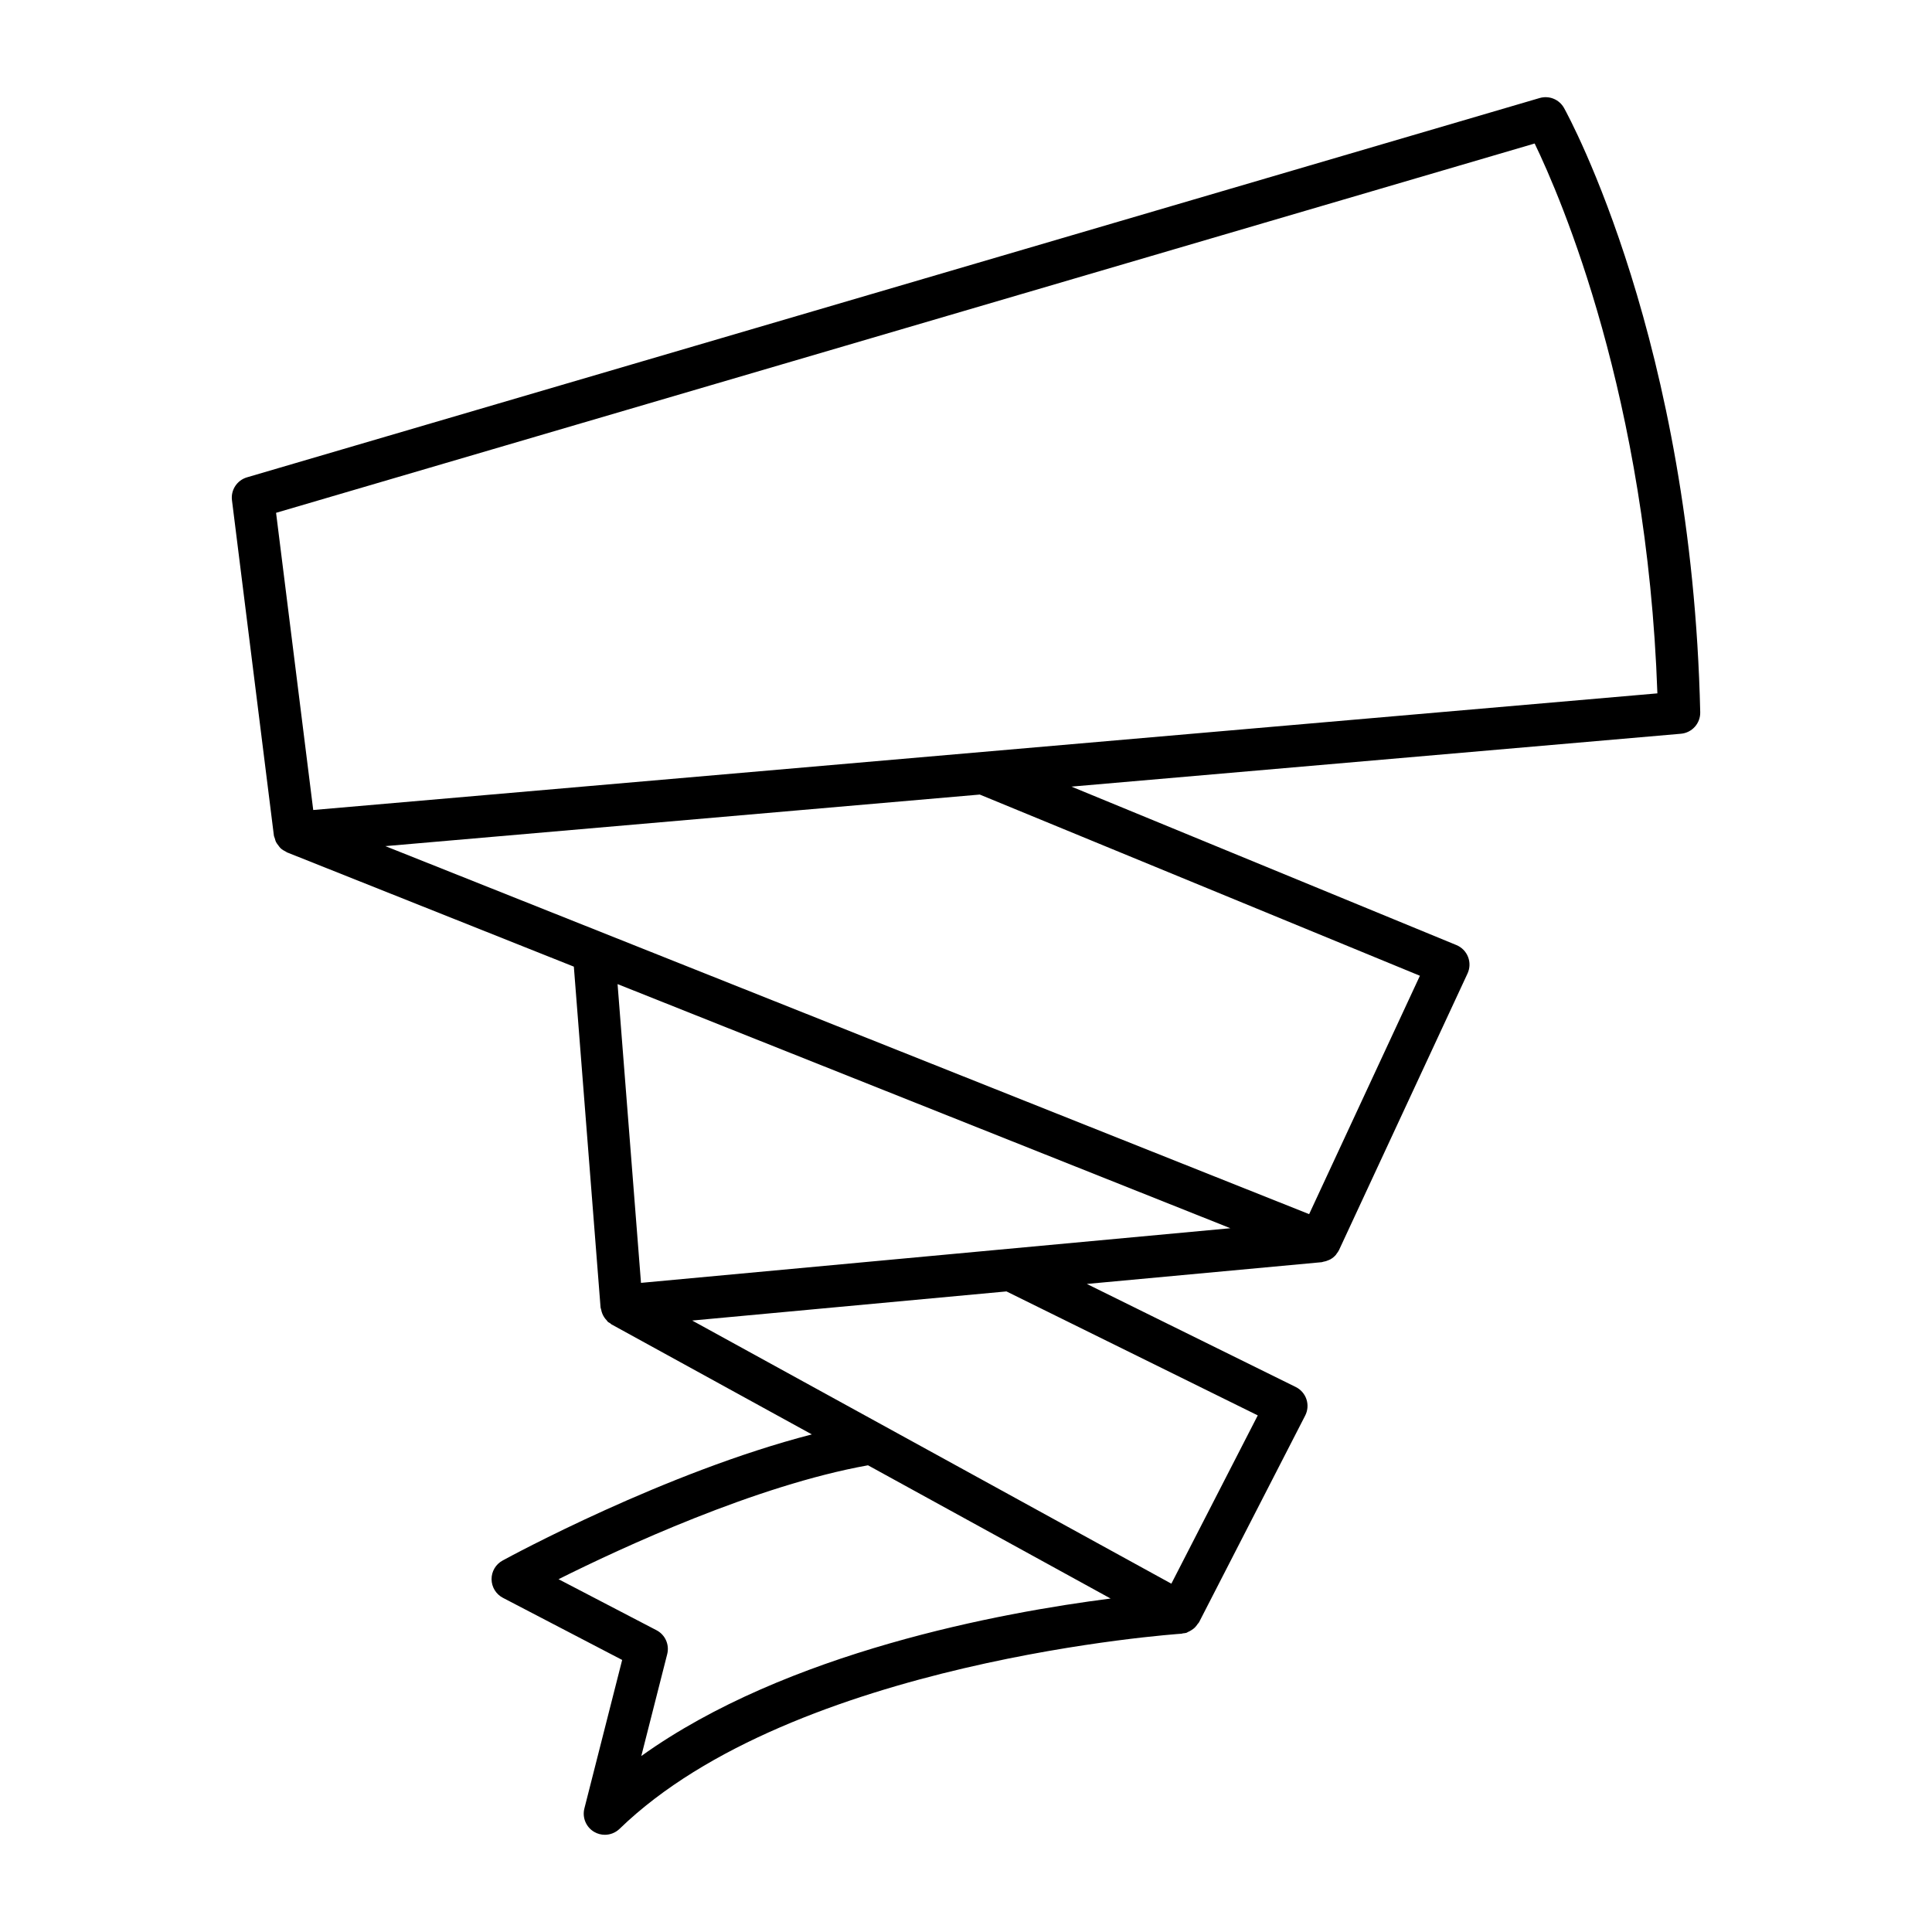
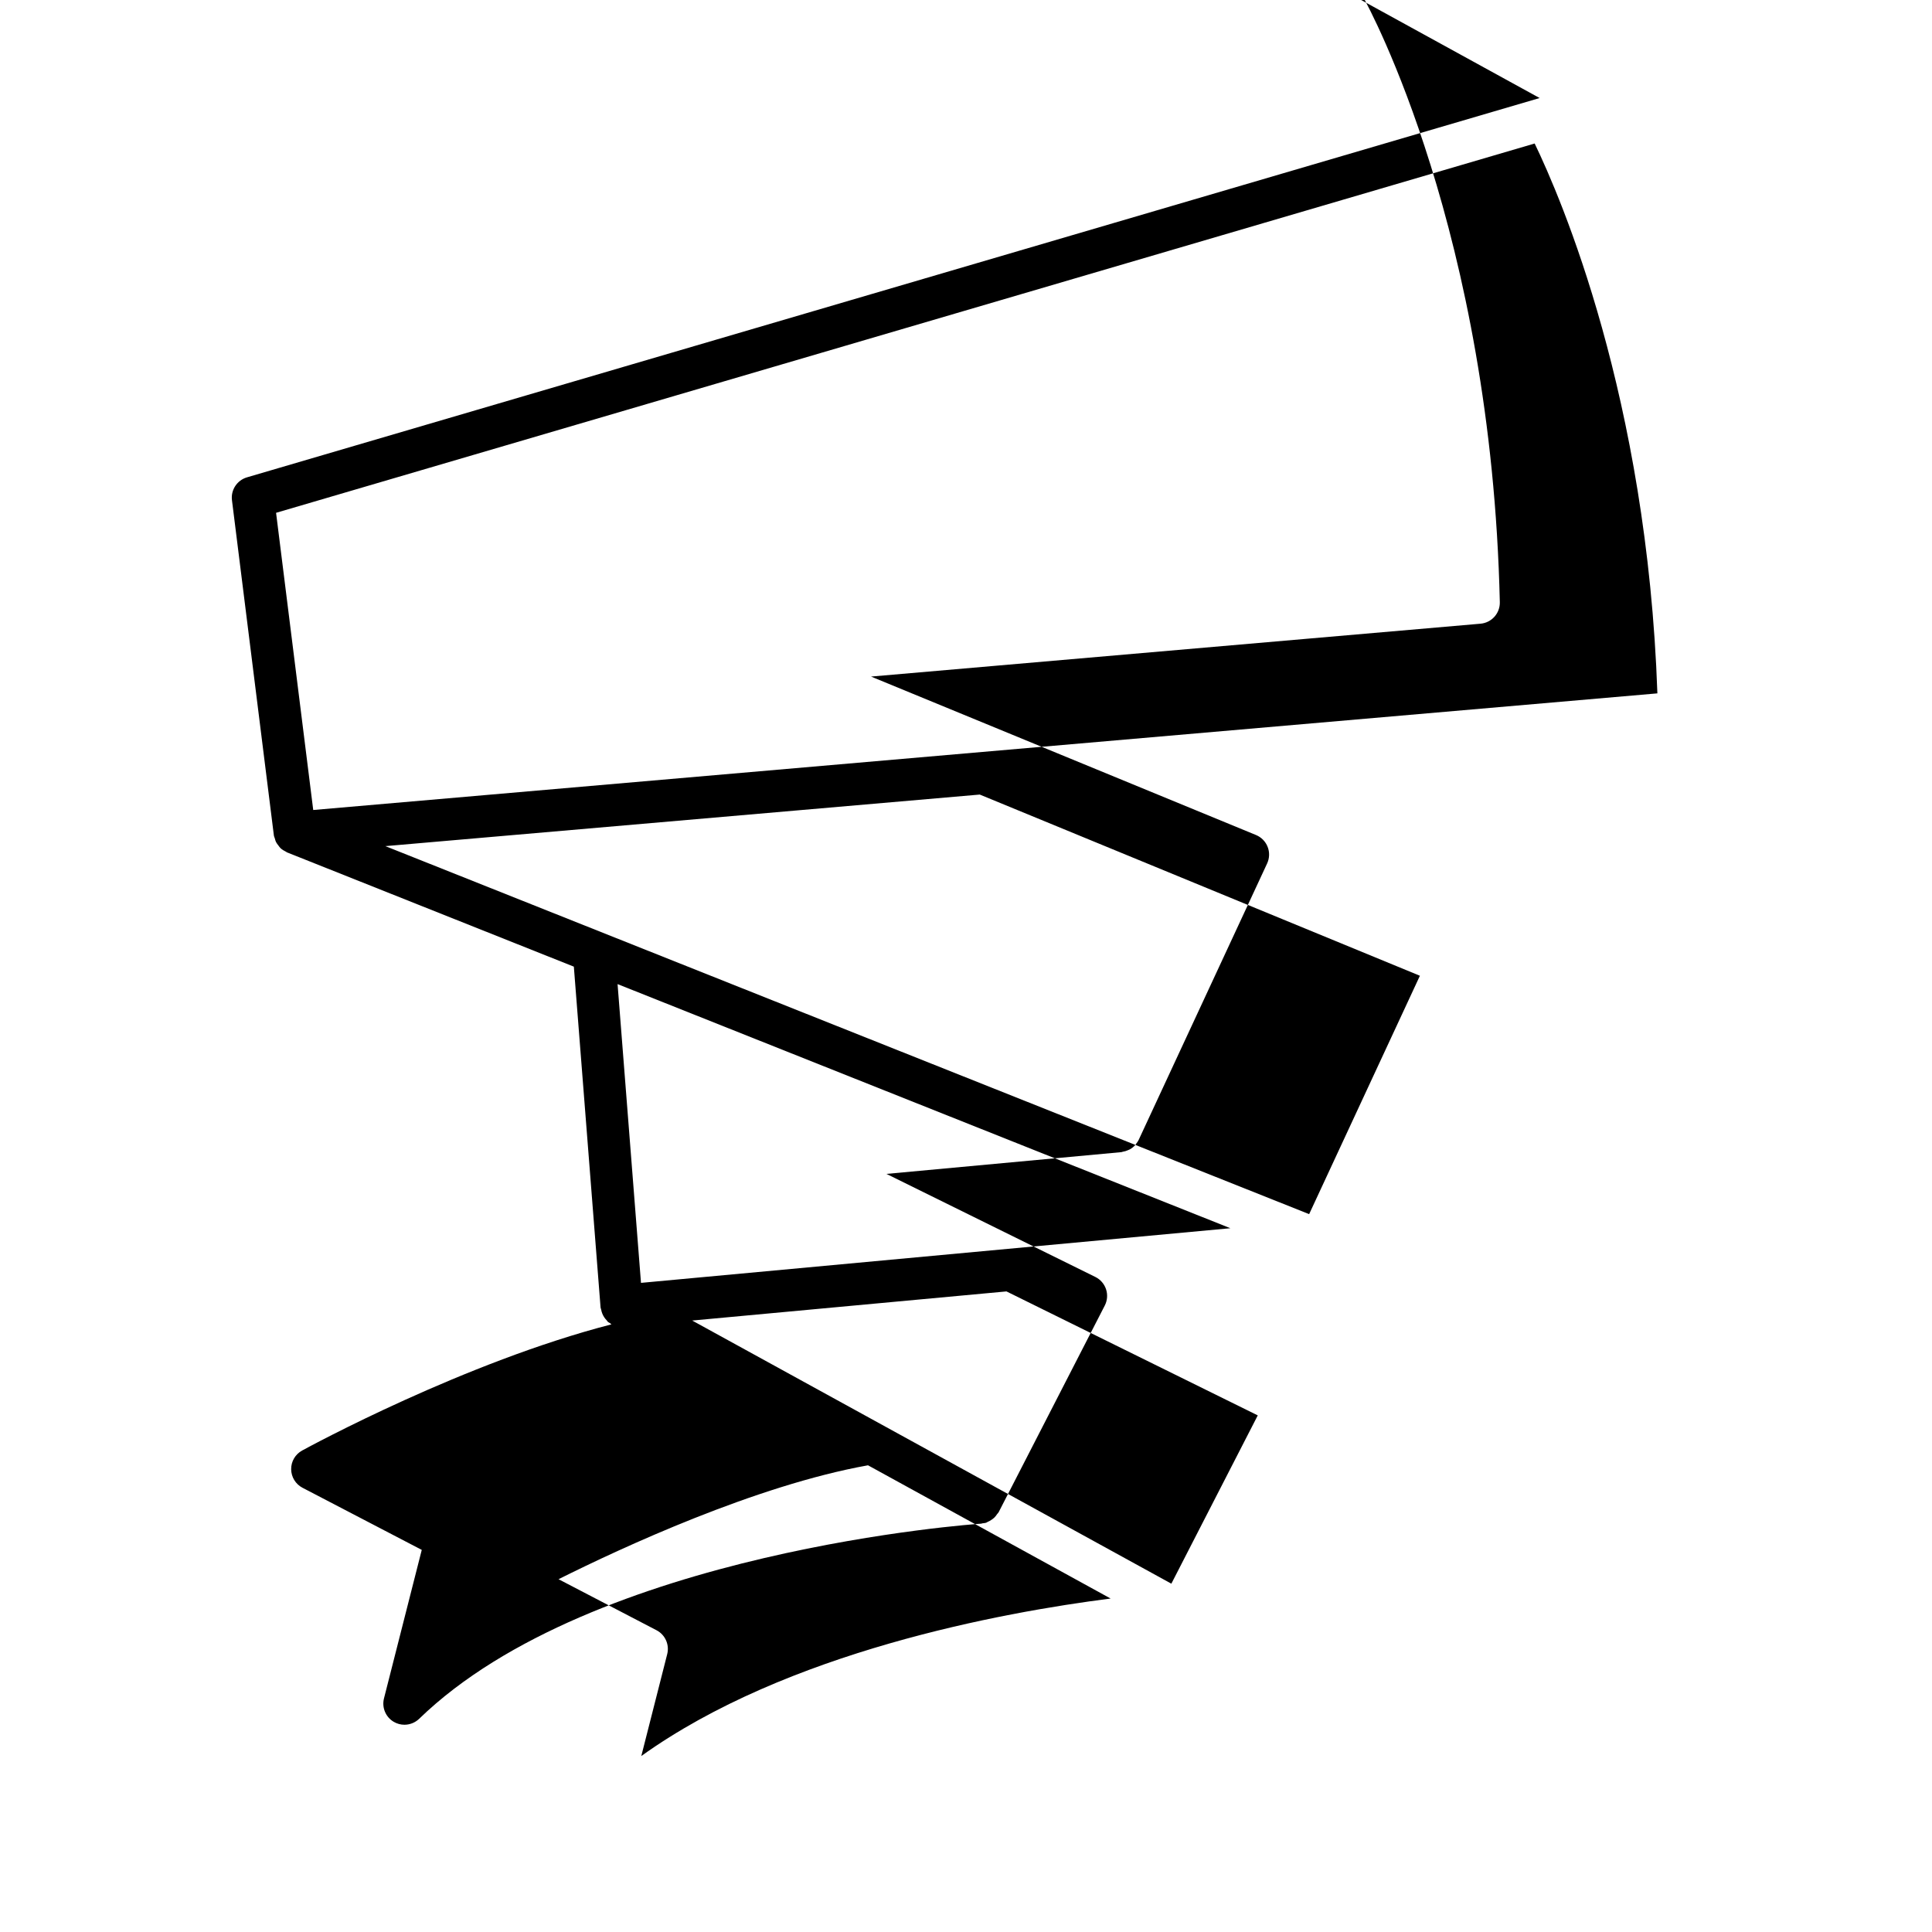
<svg xmlns="http://www.w3.org/2000/svg" fill="#000000" width="800px" height="800px" version="1.1" viewBox="144 144 512 512">
-   <path d="m552.02 169.98-342.57 100.52c-2.633 0.777-4.32 3.344-3.977 6.066l11.105 88.828c0.035 0.293 0.18 0.535 0.258 0.809 0.086 0.309 0.148 0.613 0.289 0.902 0.184 0.379 0.438 0.691 0.695 1.016 0.172 0.219 0.309 0.453 0.516 0.645 0.426 0.398 0.922 0.699 1.453 0.949 0.102 0.047 0.168 0.137 0.277 0.18l0.062 0.023c0.004 0 0.008 0.004 0.012 0.004l75.934 30.25 7.082 90.324c0.016 0.188 0.121 0.352 0.152 0.539 0.066 0.375 0.164 0.727 0.305 1.078 0.129 0.324 0.281 0.617 0.469 0.914 0.203 0.32 0.434 0.602 0.699 0.879 0.129 0.133 0.203 0.312 0.348 0.434 0.16 0.133 0.359 0.191 0.531 0.309 0.141 0.094 0.23 0.238 0.379 0.32l53.109 29.164c-38.762 9.977-80.012 32.359-81.965 33.434-1.816 0.988-2.938 2.898-2.914 4.965s1.18 3.957 3.012 4.91l31.598 16.461-10.012 39.359c-0.617 2.426 0.453 4.969 2.621 6.223 0.875 0.508 1.844 0.754 2.801 0.754 1.422 0 2.828-0.543 3.902-1.578 46.055-44.656 147.92-51.645 148.94-51.711 0.129-0.008 0.23-0.078 0.355-0.094 0.312-0.039 0.625-0.047 0.93-0.141 0.148-0.047 0.262-0.16 0.406-0.219 0.363-0.145 0.68-0.328 1-0.543 0.289-0.191 0.559-0.379 0.805-0.621 0.281-0.27 0.496-0.57 0.715-0.895 0.125-0.184 0.309-0.316 0.414-0.516l28.129-54.777c0.688-1.332 0.805-2.891 0.336-4.312-0.473-1.426-1.496-2.602-2.84-3.262l-55.355-27.309 62.273-5.769c0.117-0.012 0.211-0.078 0.324-0.098 0.52-0.082 1.012-0.23 1.484-0.449 0.148-0.07 0.301-0.117 0.445-0.199 0.551-0.316 1.051-0.711 1.477-1.207 0.082-0.094 0.129-0.211 0.203-0.312 0.227-0.301 0.461-0.598 0.625-0.953l34.051-73.281c0.645-1.387 0.695-2.981 0.137-4.402-0.555-1.422-1.672-2.559-3.082-3.137l-102.02-41.992 161.52-14.012c2.941-0.258 5.18-2.75 5.113-5.703-2.227-97.969-34.703-157.62-36.082-160.11-1.27-2.285-3.938-3.394-6.473-2.656zm-238.07 439.39 6.867-27.004c0.641-2.516-0.535-5.144-2.84-6.34l-25.957-13.52c16.672-8.332 52.285-24.852 82.008-30.188l64.297 35.309c-28.891 3.688-85.883 14.141-124.38 41.742zm163.37-90.277-22.898 44.598-126.98-69.734 83.281-7.719zm-163.45-35.121-6.207-79.176 162.4 64.695zm206.42-81.387-29.352 63.172-244.81-97.523 157.52-13.668zm-293.28-43.926-9.848-78.758 333.54-97.871c6.965 14.426 29.809 67.348 32.523 145.72z" />
+   <path d="m552.02 169.98-342.57 100.52c-2.633 0.777-4.32 3.344-3.977 6.066l11.105 88.828c0.035 0.293 0.18 0.535 0.258 0.809 0.086 0.309 0.148 0.613 0.289 0.902 0.184 0.379 0.438 0.691 0.695 1.016 0.172 0.219 0.309 0.453 0.516 0.645 0.426 0.398 0.922 0.699 1.453 0.949 0.102 0.047 0.168 0.137 0.277 0.18l0.062 0.023c0.004 0 0.008 0.004 0.012 0.004l75.934 30.25 7.082 90.324c0.016 0.188 0.121 0.352 0.152 0.539 0.066 0.375 0.164 0.727 0.305 1.078 0.129 0.324 0.281 0.617 0.469 0.914 0.203 0.32 0.434 0.602 0.699 0.879 0.129 0.133 0.203 0.312 0.348 0.434 0.16 0.133 0.359 0.191 0.531 0.309 0.141 0.094 0.23 0.238 0.379 0.32c-38.762 9.977-80.012 32.359-81.965 33.434-1.816 0.988-2.938 2.898-2.914 4.965s1.18 3.957 3.012 4.91l31.598 16.461-10.012 39.359c-0.617 2.426 0.453 4.969 2.621 6.223 0.875 0.508 1.844 0.754 2.801 0.754 1.422 0 2.828-0.543 3.902-1.578 46.055-44.656 147.92-51.645 148.94-51.711 0.129-0.008 0.23-0.078 0.355-0.094 0.312-0.039 0.625-0.047 0.93-0.141 0.148-0.047 0.262-0.16 0.406-0.219 0.363-0.145 0.68-0.328 1-0.543 0.289-0.191 0.559-0.379 0.805-0.621 0.281-0.27 0.496-0.57 0.715-0.895 0.125-0.184 0.309-0.316 0.414-0.516l28.129-54.777c0.688-1.332 0.805-2.891 0.336-4.312-0.473-1.426-1.496-2.602-2.84-3.262l-55.355-27.309 62.273-5.769c0.117-0.012 0.211-0.078 0.324-0.098 0.52-0.082 1.012-0.23 1.484-0.449 0.148-0.07 0.301-0.117 0.445-0.199 0.551-0.316 1.051-0.711 1.477-1.207 0.082-0.094 0.129-0.211 0.203-0.312 0.227-0.301 0.461-0.598 0.625-0.953l34.051-73.281c0.645-1.387 0.695-2.981 0.137-4.402-0.555-1.422-1.672-2.559-3.082-3.137l-102.02-41.992 161.52-14.012c2.941-0.258 5.18-2.75 5.113-5.703-2.227-97.969-34.703-157.62-36.082-160.11-1.27-2.285-3.938-3.394-6.473-2.656zm-238.07 439.39 6.867-27.004c0.641-2.516-0.535-5.144-2.84-6.34l-25.957-13.52c16.672-8.332 52.285-24.852 82.008-30.188l64.297 35.309c-28.891 3.688-85.883 14.141-124.38 41.742zm163.37-90.277-22.898 44.598-126.98-69.734 83.281-7.719zm-163.45-35.121-6.207-79.176 162.4 64.695zm206.42-81.387-29.352 63.172-244.81-97.523 157.52-13.668zm-293.28-43.926-9.848-78.758 333.54-97.871c6.965 14.426 29.809 67.348 32.523 145.72z" />
</svg>